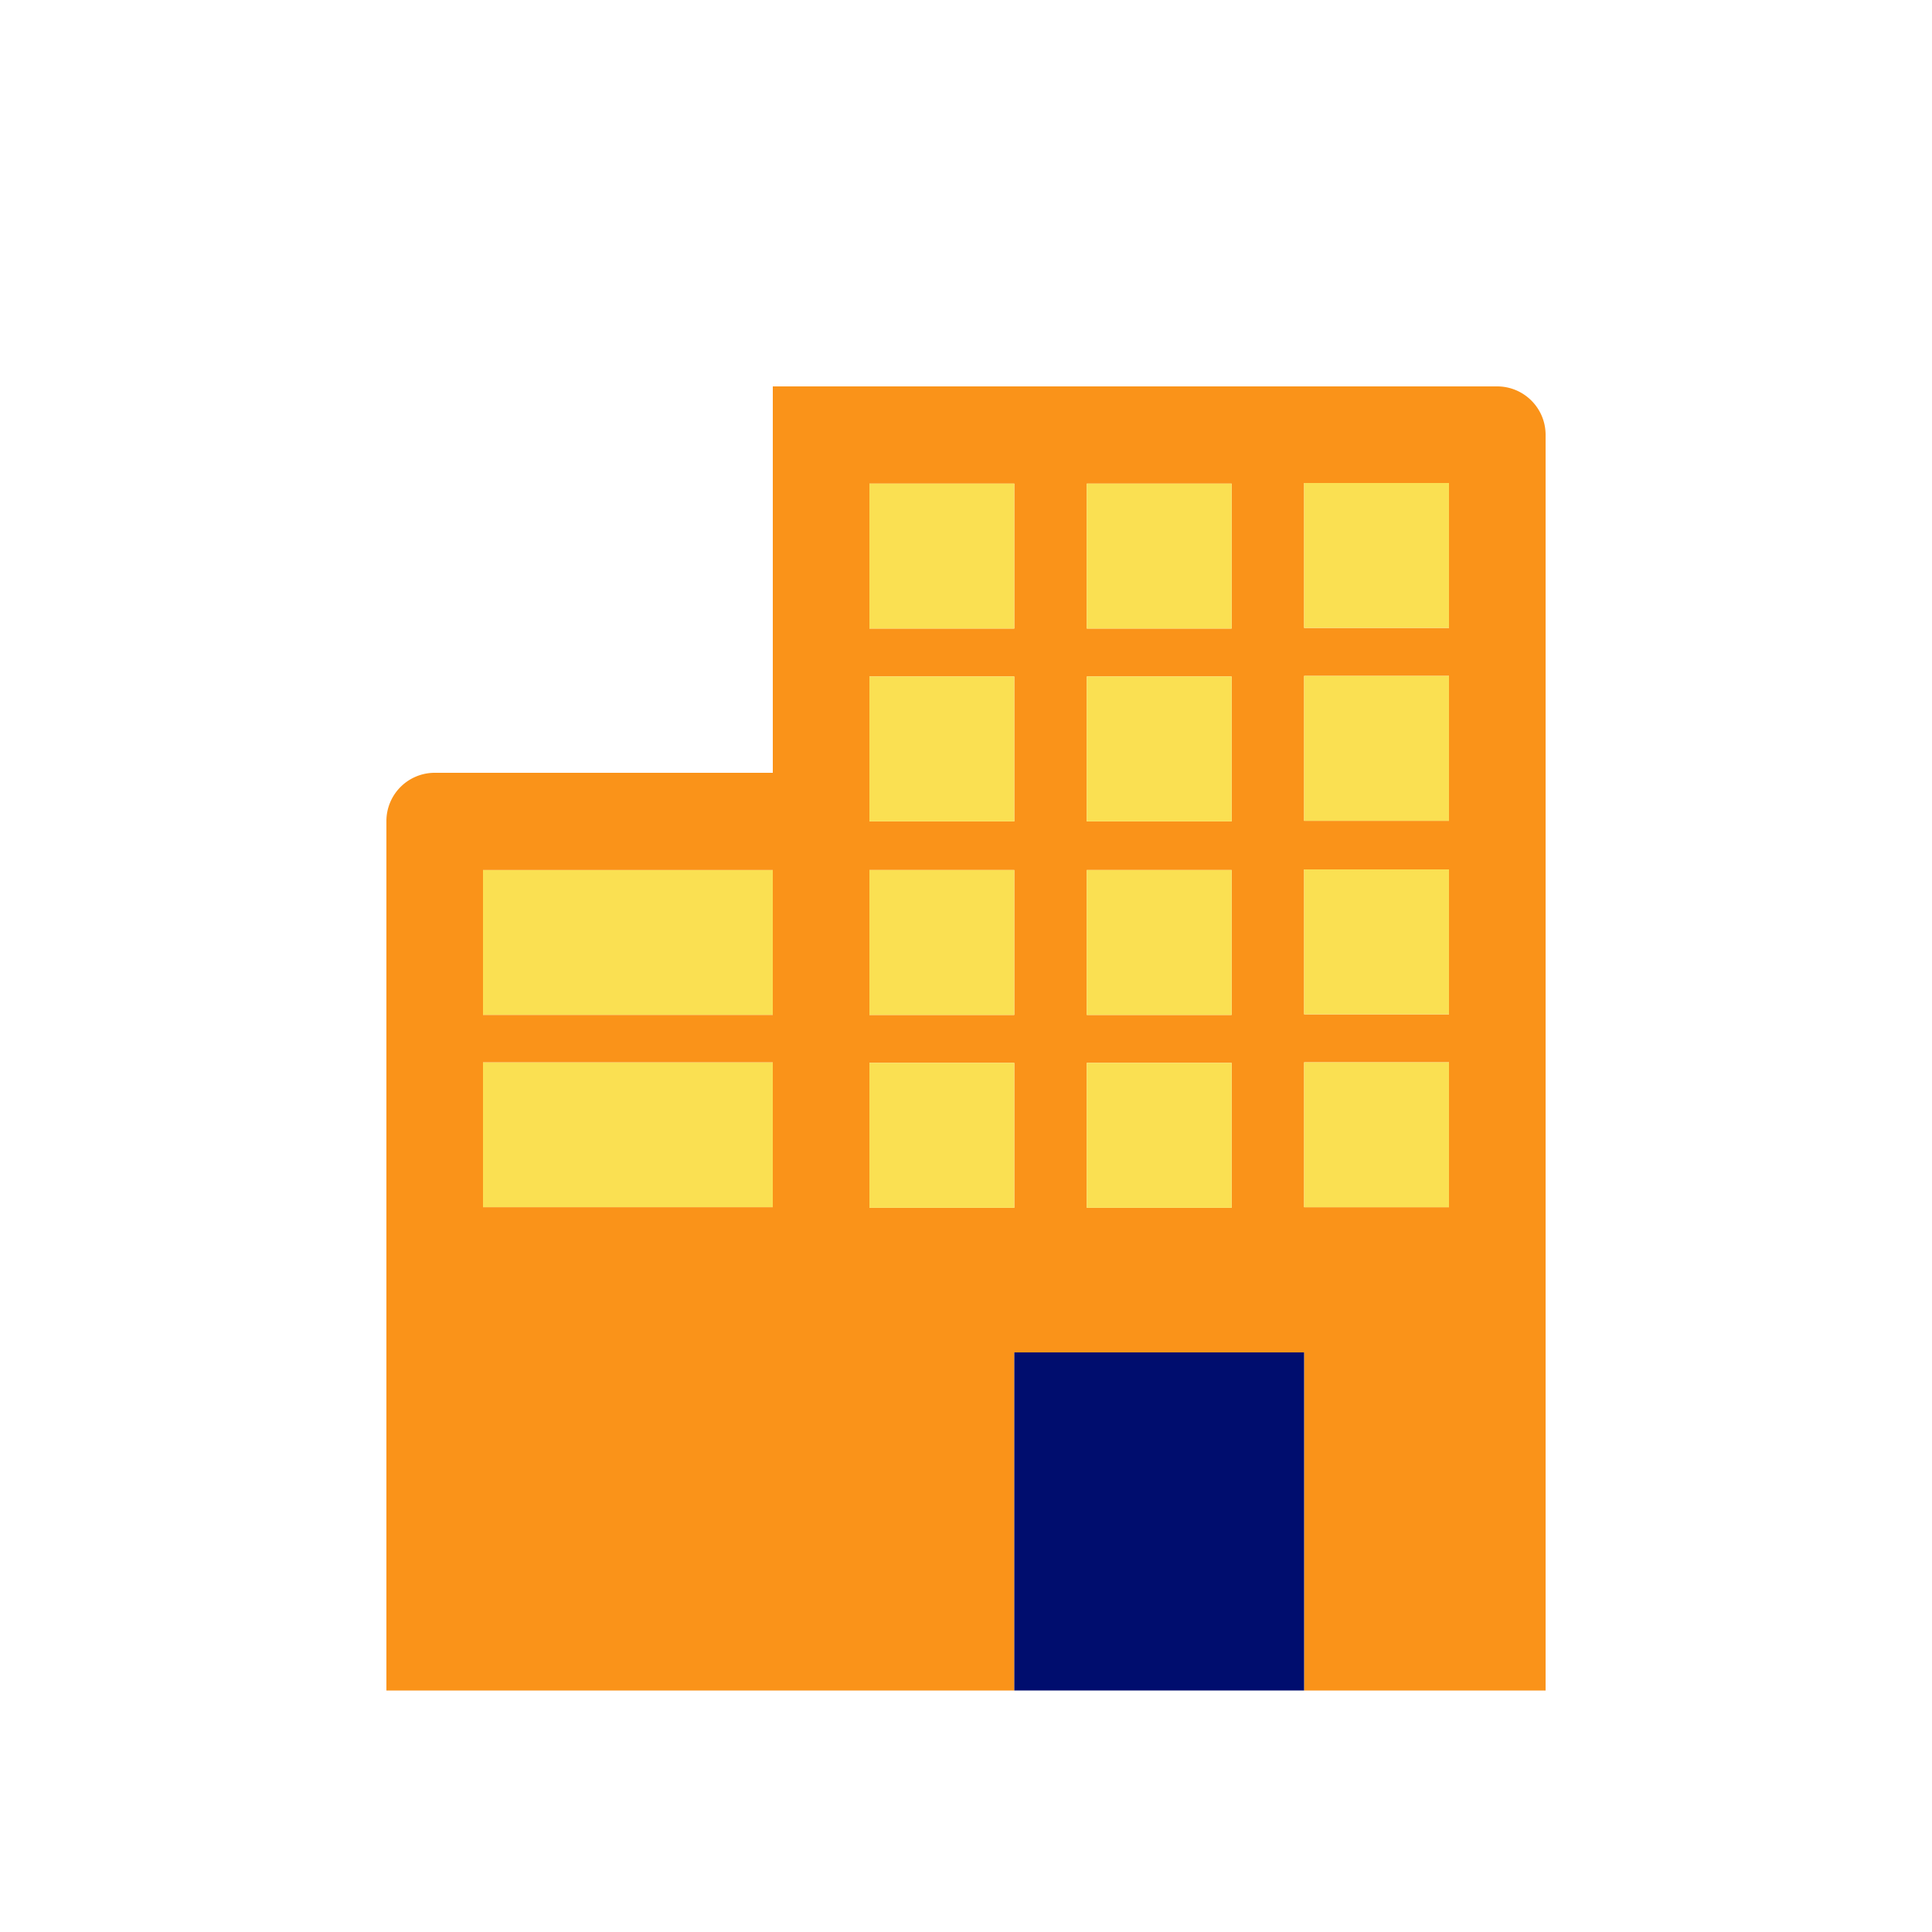
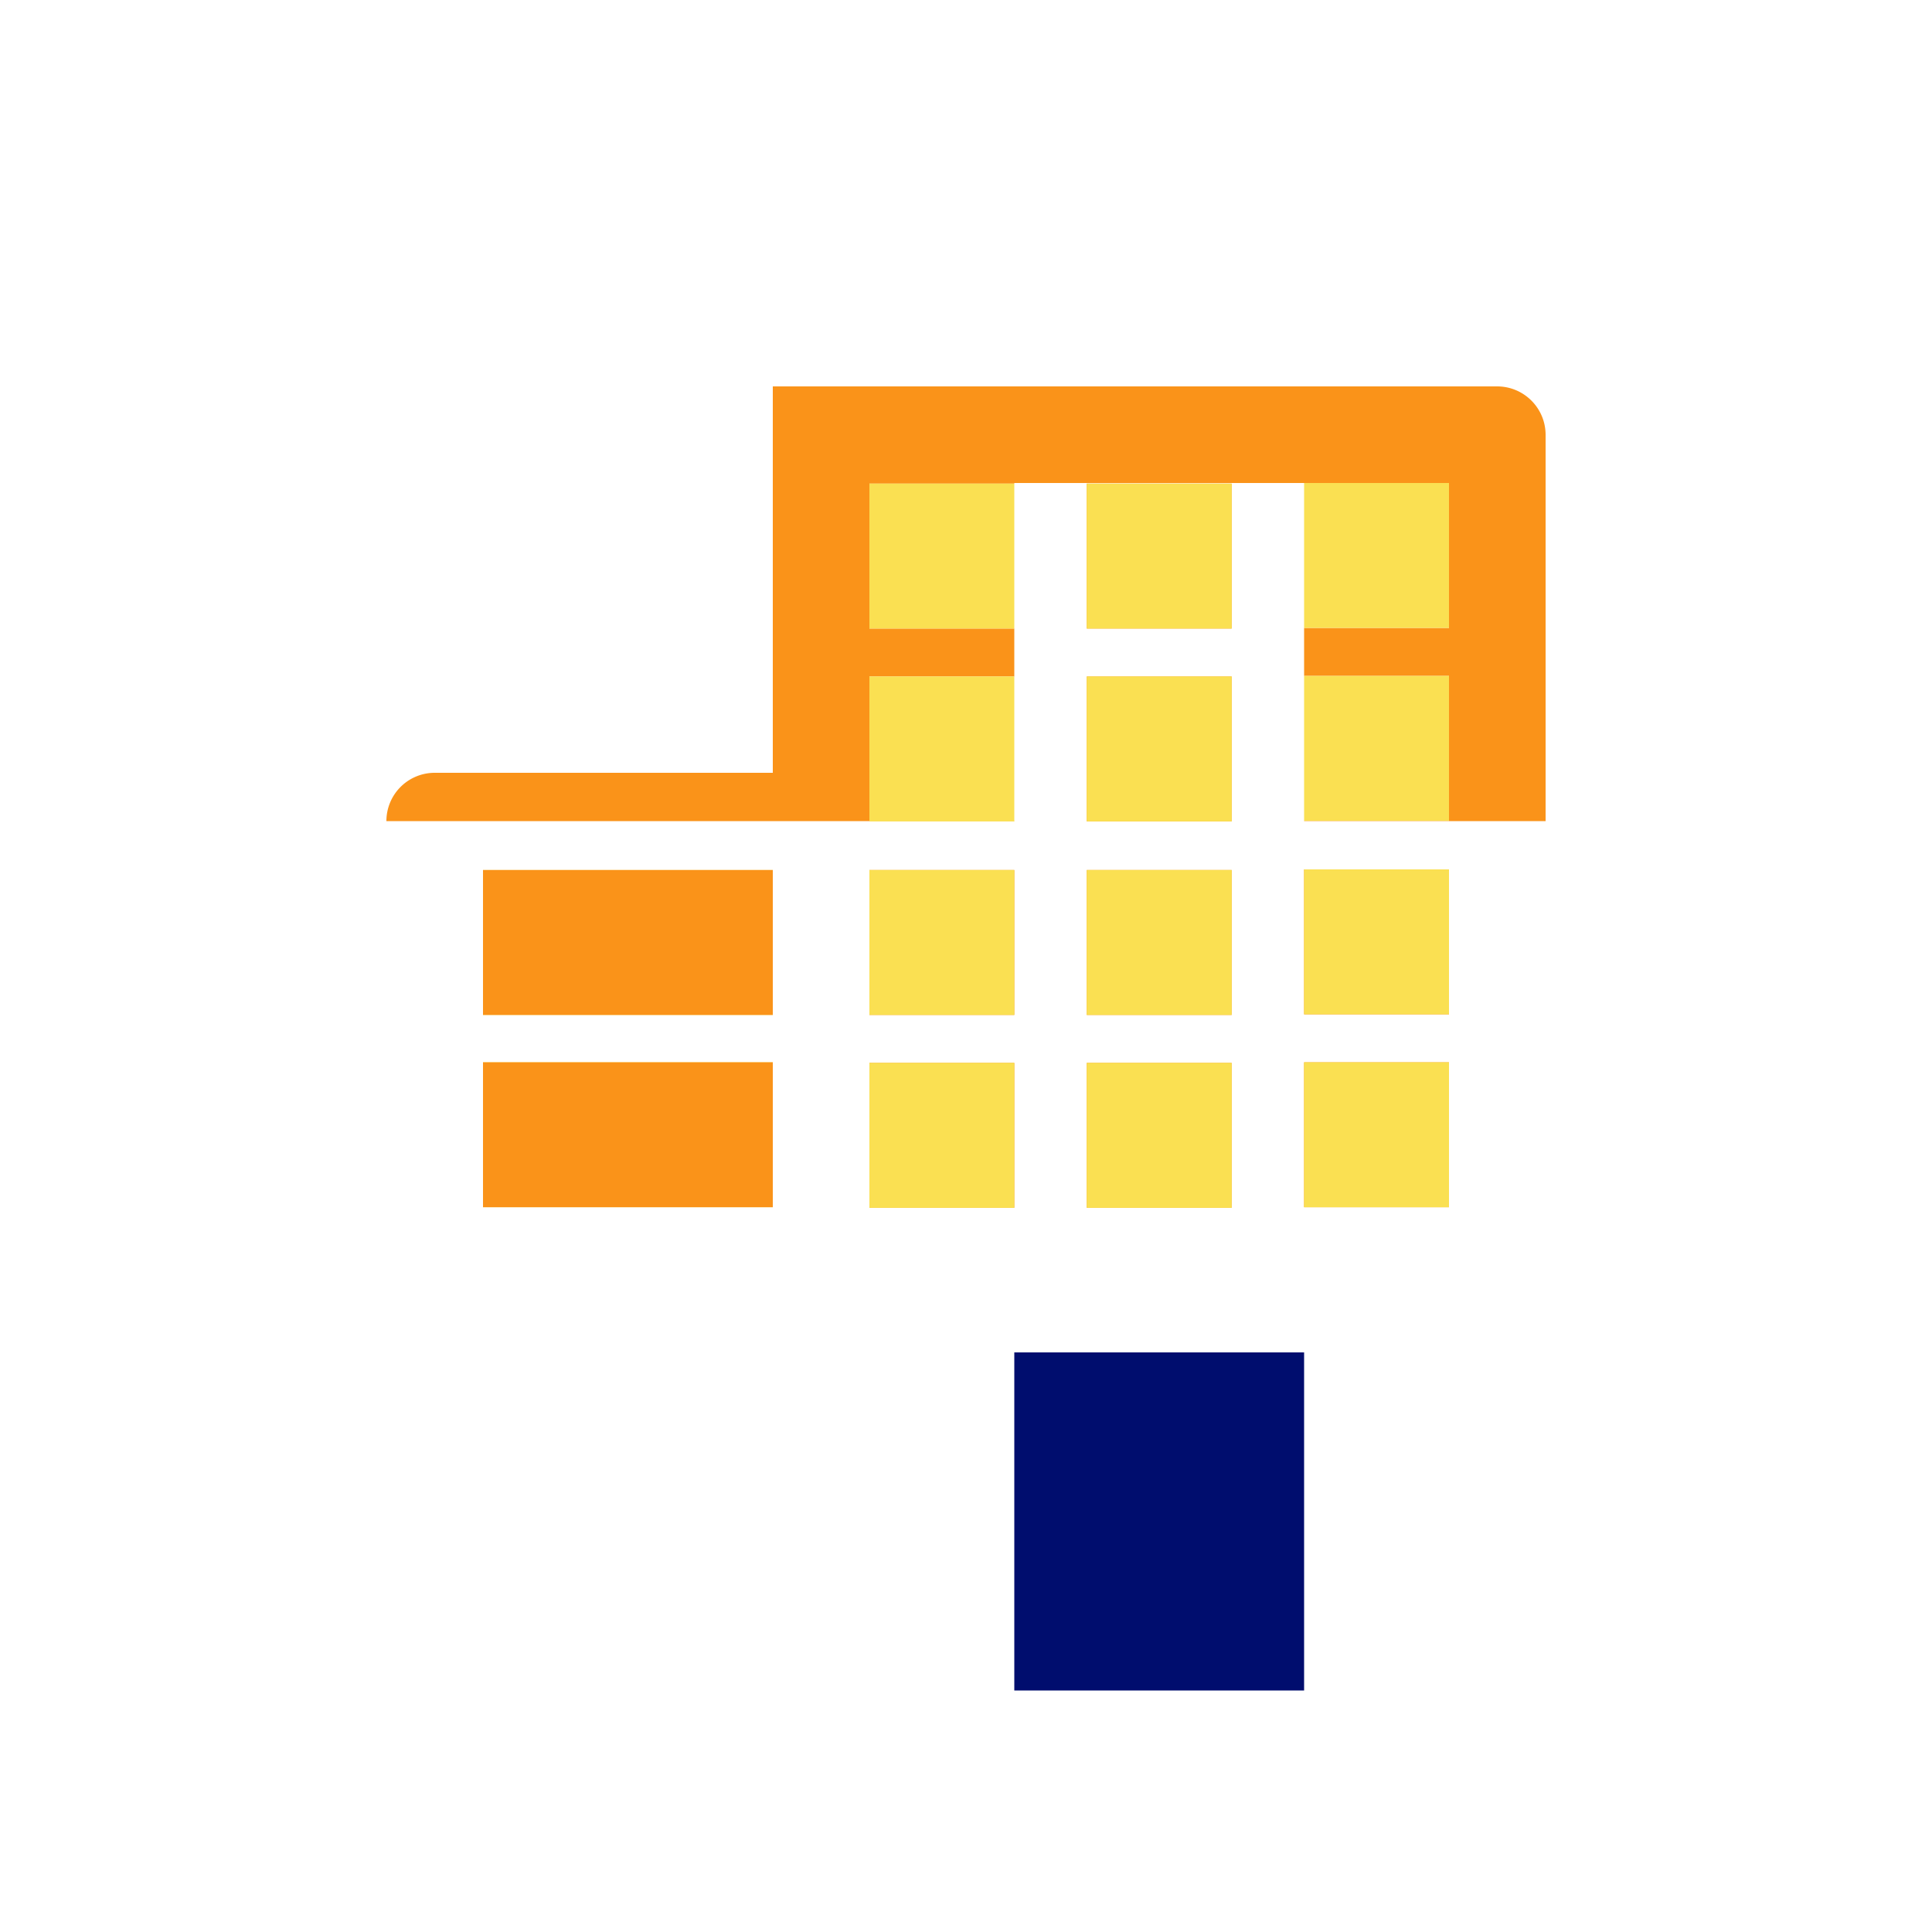
<svg xmlns="http://www.w3.org/2000/svg" version="1.1" x="0px" y="0px" viewBox="0 0 40 40" xml:space="preserve" focusable="false" aria-hidden="true" enable-background="new 0 0 40 40">
  <path fill="none" d="M0 0h40v40H0z" />
  <g>
    <path fill="#FAE052" d="M10 18.013h6v3h-6zM10 21.994h6v3h-6z" />
-     <path fill="none" d="M10 21.994h6v3h-6zM10 18.013h6v3h-6z" />
-     <path d="M30.996 8H16v8H9a1 1 0 0 0-1 1v18h13v-7h6v7h5V9.004C32 8.449 31.551 8 30.996 8M16 24.994h-6v-3h6zm0-3.981h-6v-3h6zm5 3.993h-3v-3h3zm0-3.993h-3v-3h3zm0-4.007h-3v-3h3zm0-3.993h-3v-3h3zm4.5 11.993h-3v-3h3zm0-3.993h-3v-3h3zm0-4.007h-3v-3h3zm0-3.993h-3v-3h3zM30 24.994h-3v-3h3zM30 21h-3v-3h3zm0-4.006h-3v-3h3zM30 13h-3v-3h3z" fill="#FA9319" />
+     <path d="M30.996 8H16v8H9a1 1 0 0 0-1 1h13v-7h6v7h5V9.004C32 8.449 31.551 8 30.996 8M16 24.994h-6v-3h6zm0-3.981h-6v-3h6zm5 3.993h-3v-3h3zm0-3.993h-3v-3h3zm0-4.007h-3v-3h3zm0-3.993h-3v-3h3zm4.5 11.993h-3v-3h3zm0-3.993h-3v-3h3zm0-4.007h-3v-3h3zm0-3.993h-3v-3h3zM30 24.994h-3v-3h3zM30 21h-3v-3h3zm0-4.006h-3v-3h3zM30 13h-3v-3h3z" fill="#FA9319" />
    <path fill="#FAE052" d="M18 10.013h3v3h-3zM22.5 10.013h3v3h-3zM27 10h3v3h-3zM18 14.006h3v3h-3zM22.5 14.006h3v3h-3zM27 13.994h3v3h-3zM18 18.013h3v3h-3zM22.5 18.013h3v3h-3zM27 18h3v3h-3zM18 22.006h3v3h-3zM22.5 22.006h3v3h-3zM27 21.994h3v3h-3z" />
    <path fill="#000D6E" d="M21 28h6v7h-6z" />
  </g>
</svg>